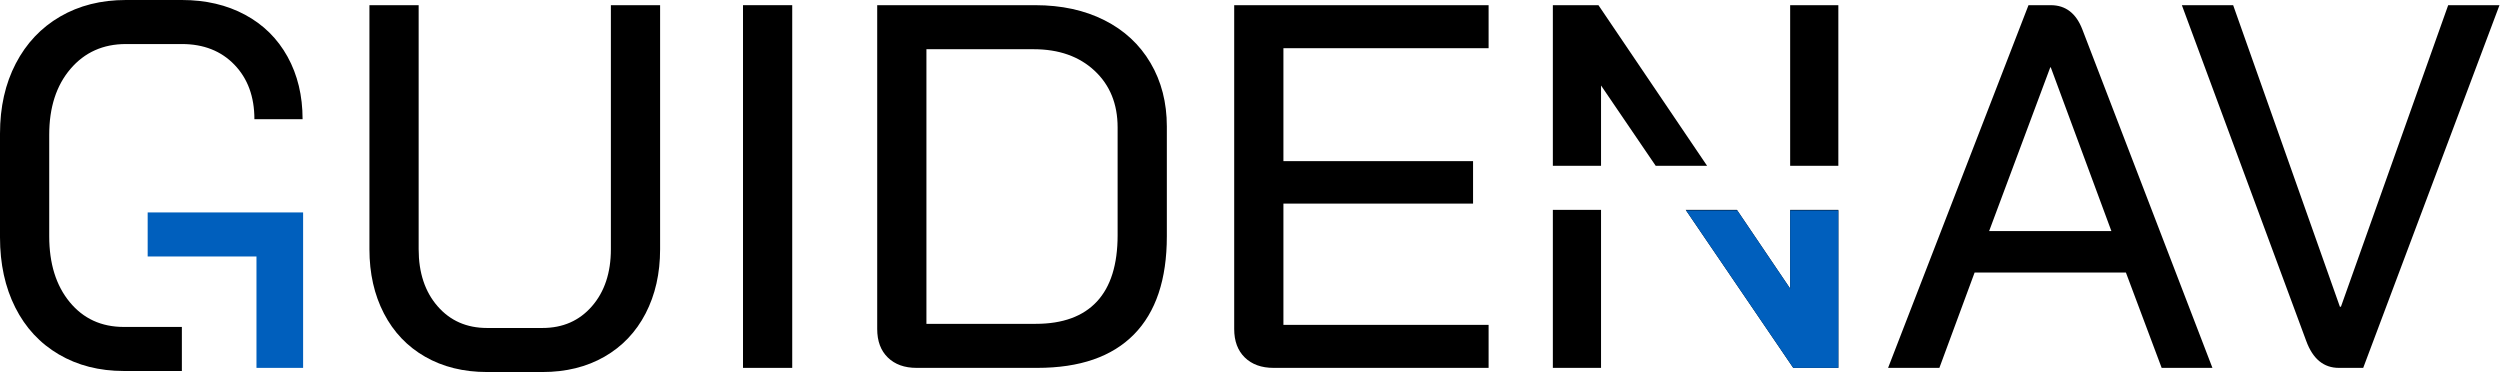
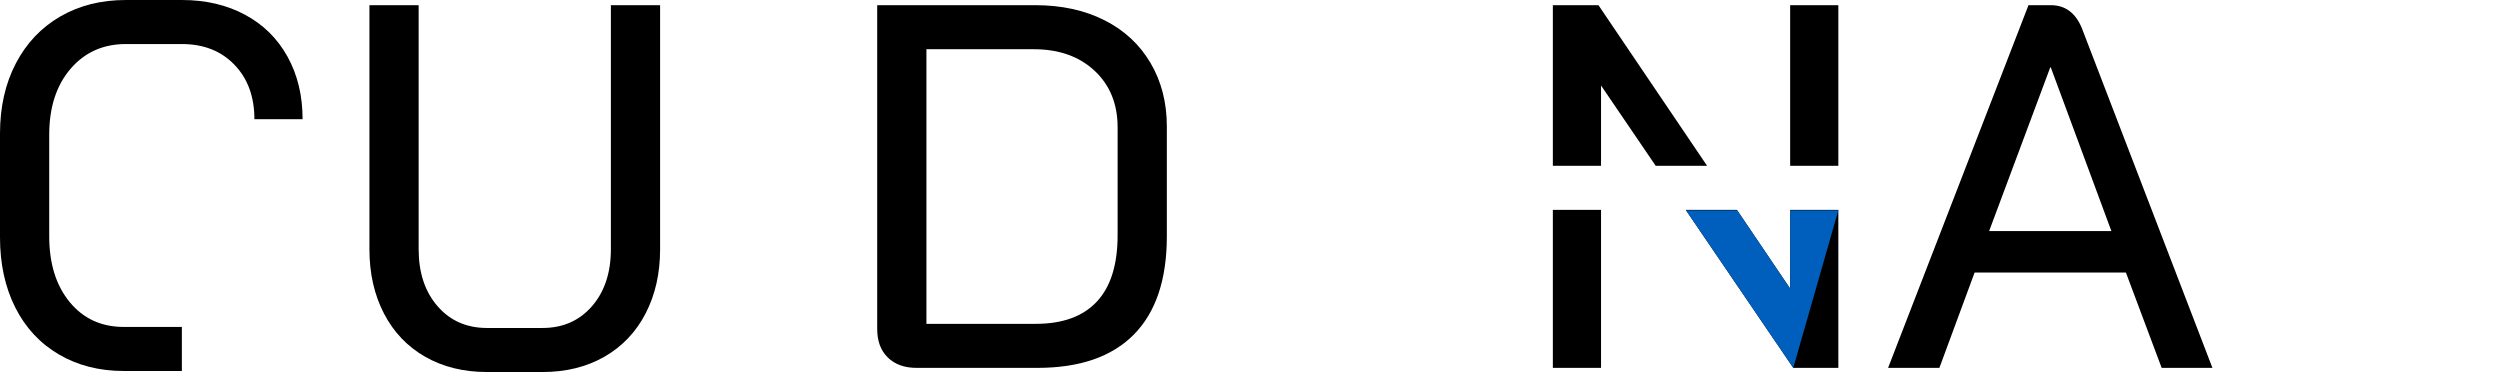
<svg xmlns="http://www.w3.org/2000/svg" width="965px" height="144px" viewBox="0 0 965 144">
  <title>编组 2</title>
  <g id="LOGO" stroke="none" stroke-width="1" fill="none" fill-rule="evenodd">
    <g id="GuideNav-1:1" transform="translate(-118, -528)">
      <g id="编组-4" transform="translate(118, 528)">
-         <path d="M117,142 L99,142 L99,99 L57,99 L57,82 L117,82 L117,142 Z" id="形状结合" fill="#005FBD" />
        <path d="M47.8,143.2 C38.333,143.2 29.967,141.067 22.7,136.8 C15.433,132.533 9.833,126.5 5.9,118.7 C1.967,110.9 0,101.867 0,91.6 L0,51.6 C0,41.333 2.033,32.3 6.1,24.5 C10.167,16.7 15.867,10.667 23.2,6.4 C30.533,2.133 39,0 48.6,0 L70.2,0 C79.4,0 87.533,1.9 94.6,5.7 C101.667,9.5 107.133,14.9 111,21.9 C114.867,28.9 116.8,36.933 116.8,46 L98.2,46 C98.2,37.333 95.633,30.333 90.5,25 C85.367,19.667 78.6,17 70.2,17 L48.6,17 C39.8,17 32.667,20.2 27.2,26.6 C21.733,33 19,41.467 19,52 L19,91.2 C19,101.733 21.633,110.2 26.9,116.6 C32.167,123 39.133,126.2 47.8,126.2 L70.2,126.2 L70.2,143.2 L47.8,143.2 Z" id="路径" fill="#000000" fill-rule="nonzero" />
        <path d="M188,143.6 C178.933,143.6 170.967,141.633 164.1,137.7 C157.233,133.767 151.933,128.2 148.2,121 C144.467,113.8 142.6,105.533 142.6,96.2 L142.6,2 L161.6,2 L161.6,96.2 C161.6,105.267 164.033,112.6 168.9,118.2 C173.767,123.8 180.133,126.6 188,126.6 L209.4,126.6 C217.267,126.6 223.633,123.8 228.5,118.2 C233.367,112.6 235.8,105.267 235.8,96.2 L235.8,2 L254.8,2 L254.8,96.2 C254.8,105.533 252.933,113.8 249.2,121 C245.467,128.2 240.167,133.767 233.3,137.7 C226.433,141.633 218.467,143.6 209.4,143.6 L188,143.6 Z" id="路径" fill="#000000" fill-rule="nonzero" />
-         <polygon id="路径" fill="#000000" fill-rule="nonzero" points="286.8 2 305.8 2 305.8 142 286.8 142" />
        <path d="M353.8,142 C349.133,142 345.433,140.667 342.7,138 C339.967,135.333 338.6,131.667 338.6,127 L338.6,2 L399.6,2 C409.733,2 418.633,3.933 426.3,7.8 C433.967,11.667 439.9,17.167 444.1,24.3 C448.3,31.433 450.4,39.6 450.4,48.8 L450.4,91.2 C450.4,107.867 446.167,120.5 437.7,129.1 C429.233,137.7 416.8,142 400.4,142 L353.8,142 Z M399.8,125 C410.2,125 418.067,122.133 423.4,116.4 C428.733,110.667 431.4,102.133 431.4,90.8 L431.4,49.2 C431.4,40.133 428.433,32.833 422.5,27.3 C416.567,21.767 408.733,19 399,19 L357.6,19 L357.6,125 L399.8,125 Z" id="形状" fill="#000000" fill-rule="nonzero" />
-         <path d="M491.6,142 C486.933,142 483.233,140.667 480.5,138 C477.767,135.333 476.4,131.667 476.4,127 L476.4,2 L574.6,2 L574.6,18.6 L495.4,18.6 L495.4,62.2 L568.6,62.2 L568.6,78.6 L495.4,78.6 L495.4,125.4 L574.6,125.4 L574.6,142 L491.6,142 Z" id="路径" fill="#000000" fill-rule="nonzero" />
        <path d="M709.6,81 L709.6,142 L692.2,142 L650.675,81 L670.437,81 L691,111.4 L691,81 L709.6,81 Z M618,81 L618,142 L599.4,142 L599.4,81 L618,81 Z M617,2 L658.938,64 L639.102,64 L618,33 L618,64 L599.4,64 L599.4,2 L617,2 Z M709.6,2 L709.6,64 L691,64 L691,2 L709.6,2 Z" id="形状结合" fill="#000000" fill-rule="nonzero" />
-         <path d="M709.6,81.2 L709.6,142 L692.2,142 L650.812,81.2 L670.573,81.2 L691,111.4 L691,81.2 L709.6,81.2 Z" id="形状结合" fill="#005FBD" fill-rule="nonzero" />
+         <path d="M709.6,81.2 L692.2,142 L650.812,81.2 L670.573,81.2 L691,111.4 L691,81.2 L709.6,81.2 Z" id="形状结合" fill="#005FBD" fill-rule="nonzero" />
        <path d="M820.6,105.2 L762.2,105.2 L748.6,142 L728.8,142 L783,2 L791.6,2 C797.333,2 801.4,5.133 803.8,11.4 L854,142 L834.4,142 L820.6,105.2 Z M767.8,89.2 L815,89.2 L791.6,26 L791.4,26 L767.8,89.2 Z" id="形状" fill="#000000" fill-rule="nonzero" />
-         <path d="M902.8,142 C896.933,142 892.733,138.533 890.2,131.6 L842.2,2 L862,2 L903.2,118.4 L903.6,118.4 L945,2 L964.8,2 L912.2,142 L902.8,142 Z" id="路径" fill="#000000" fill-rule="nonzero" />
      </g>
    </g>
  </g>
</svg>